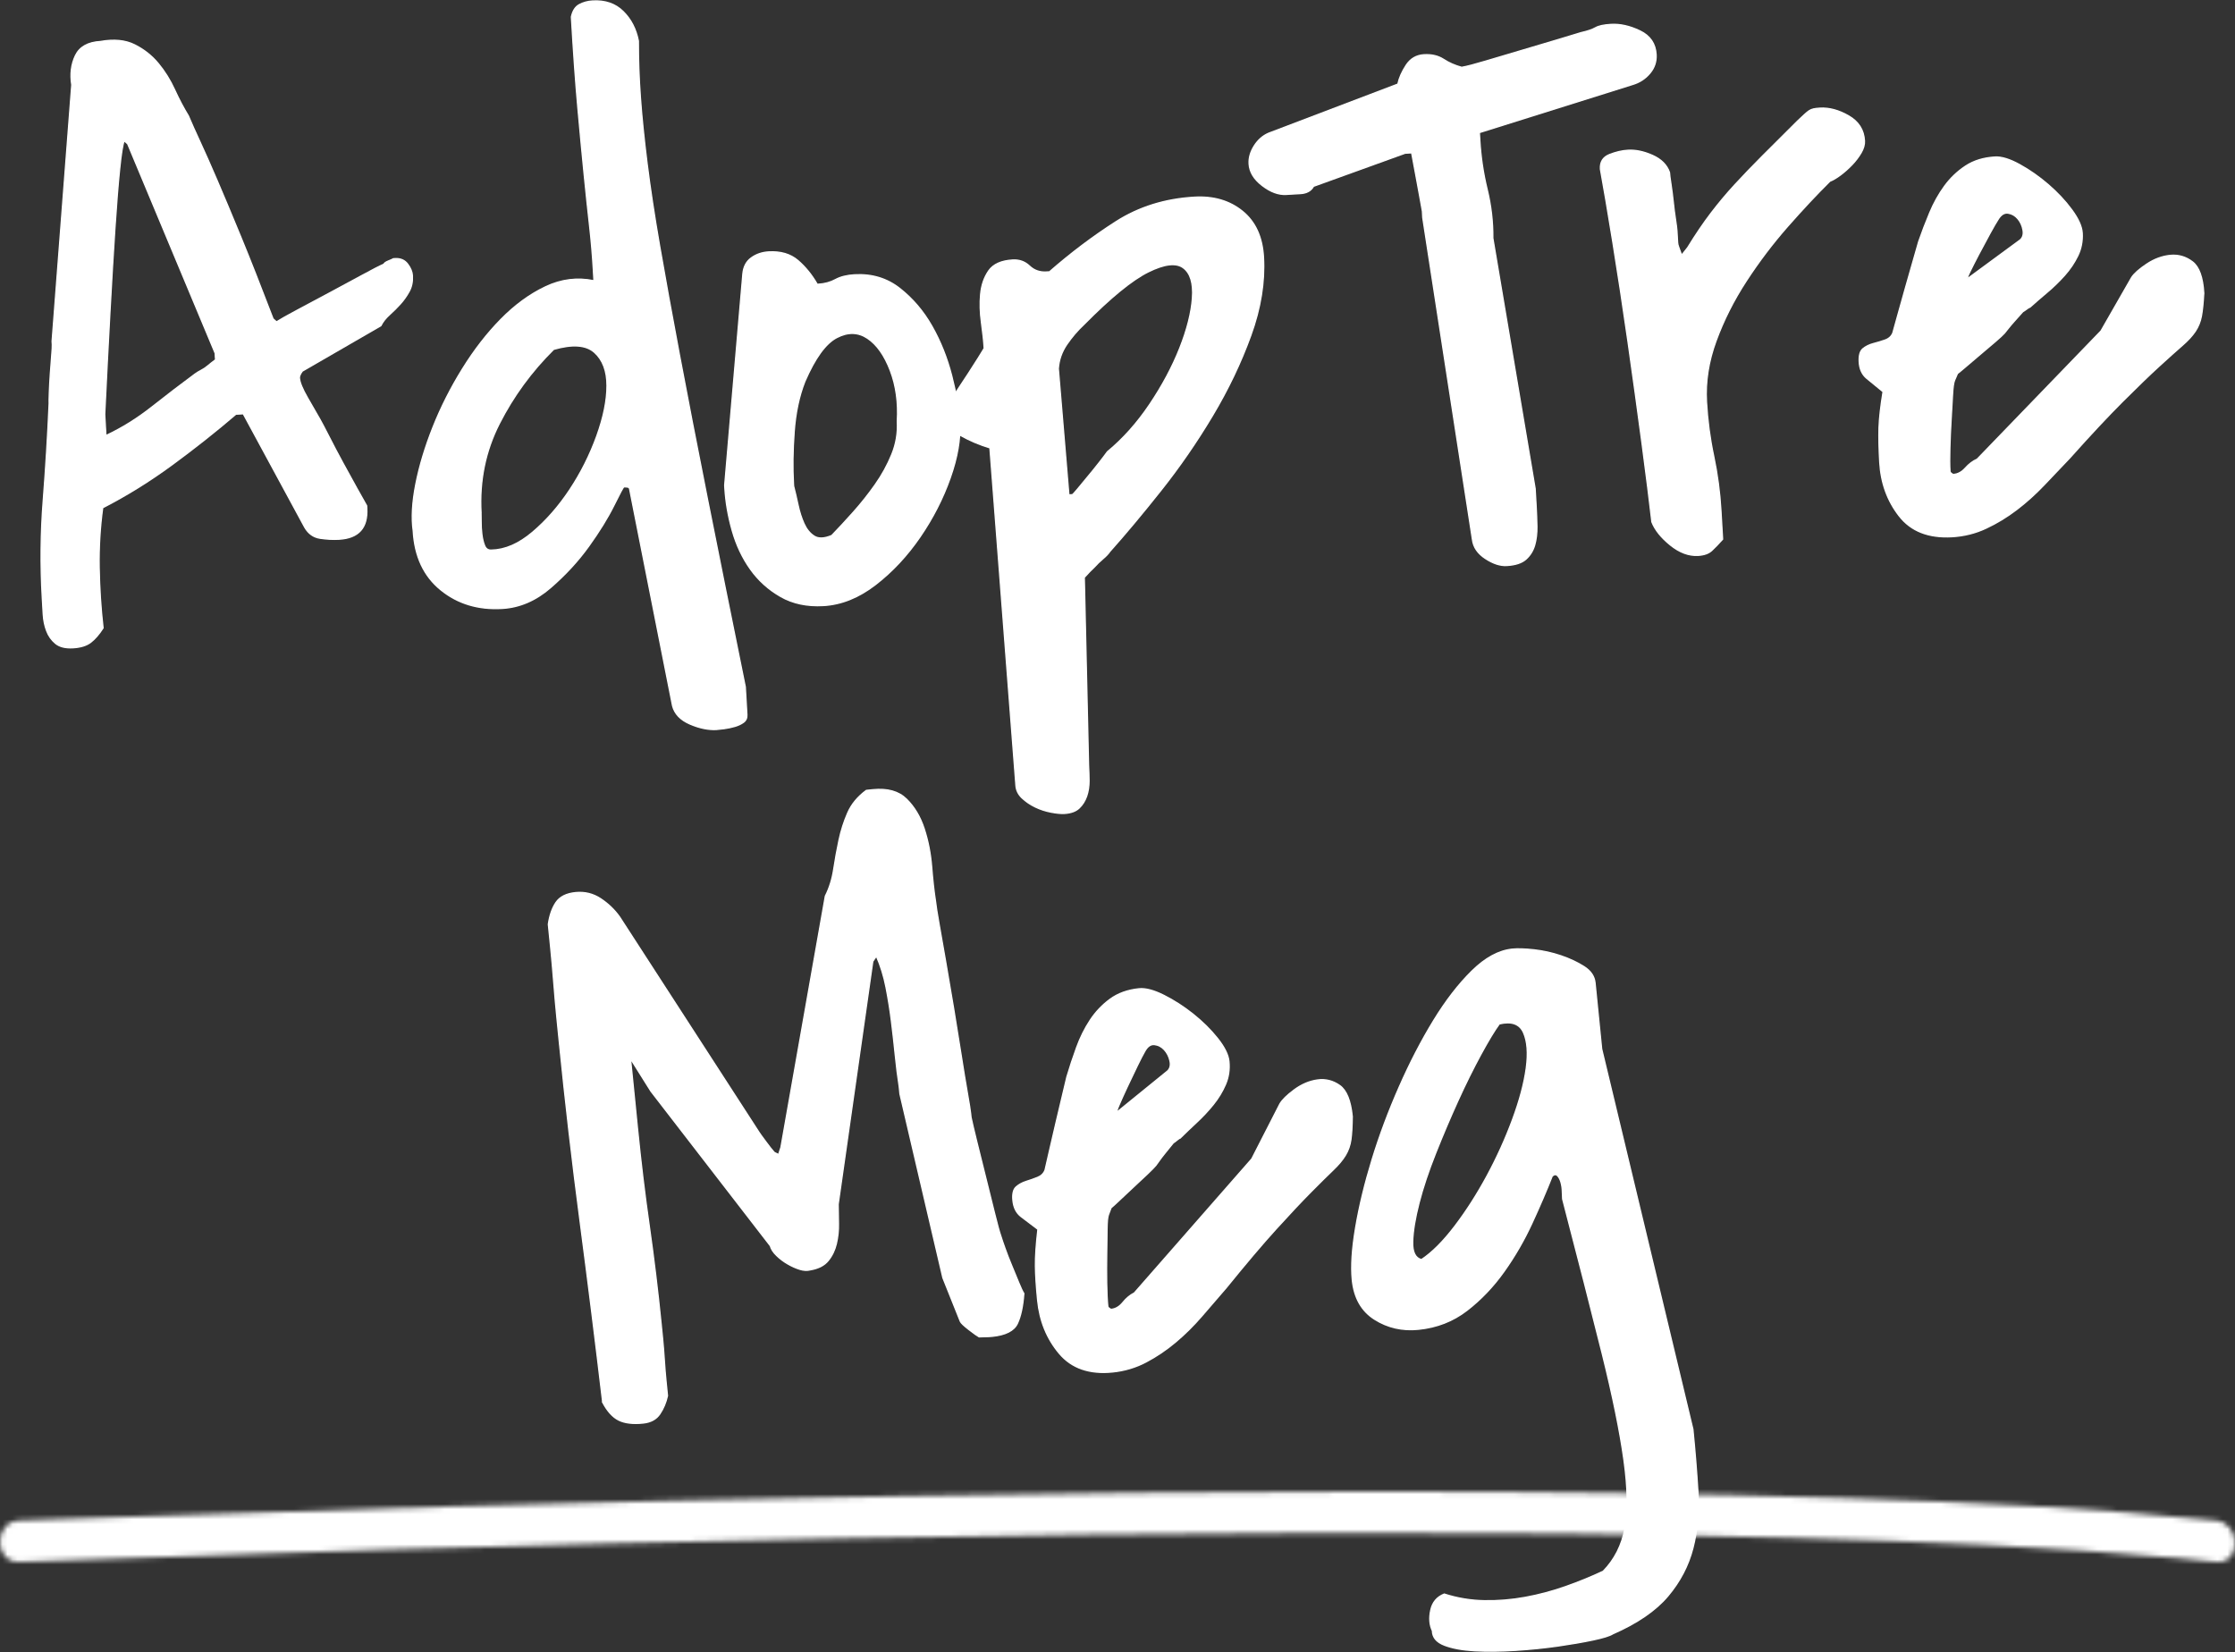
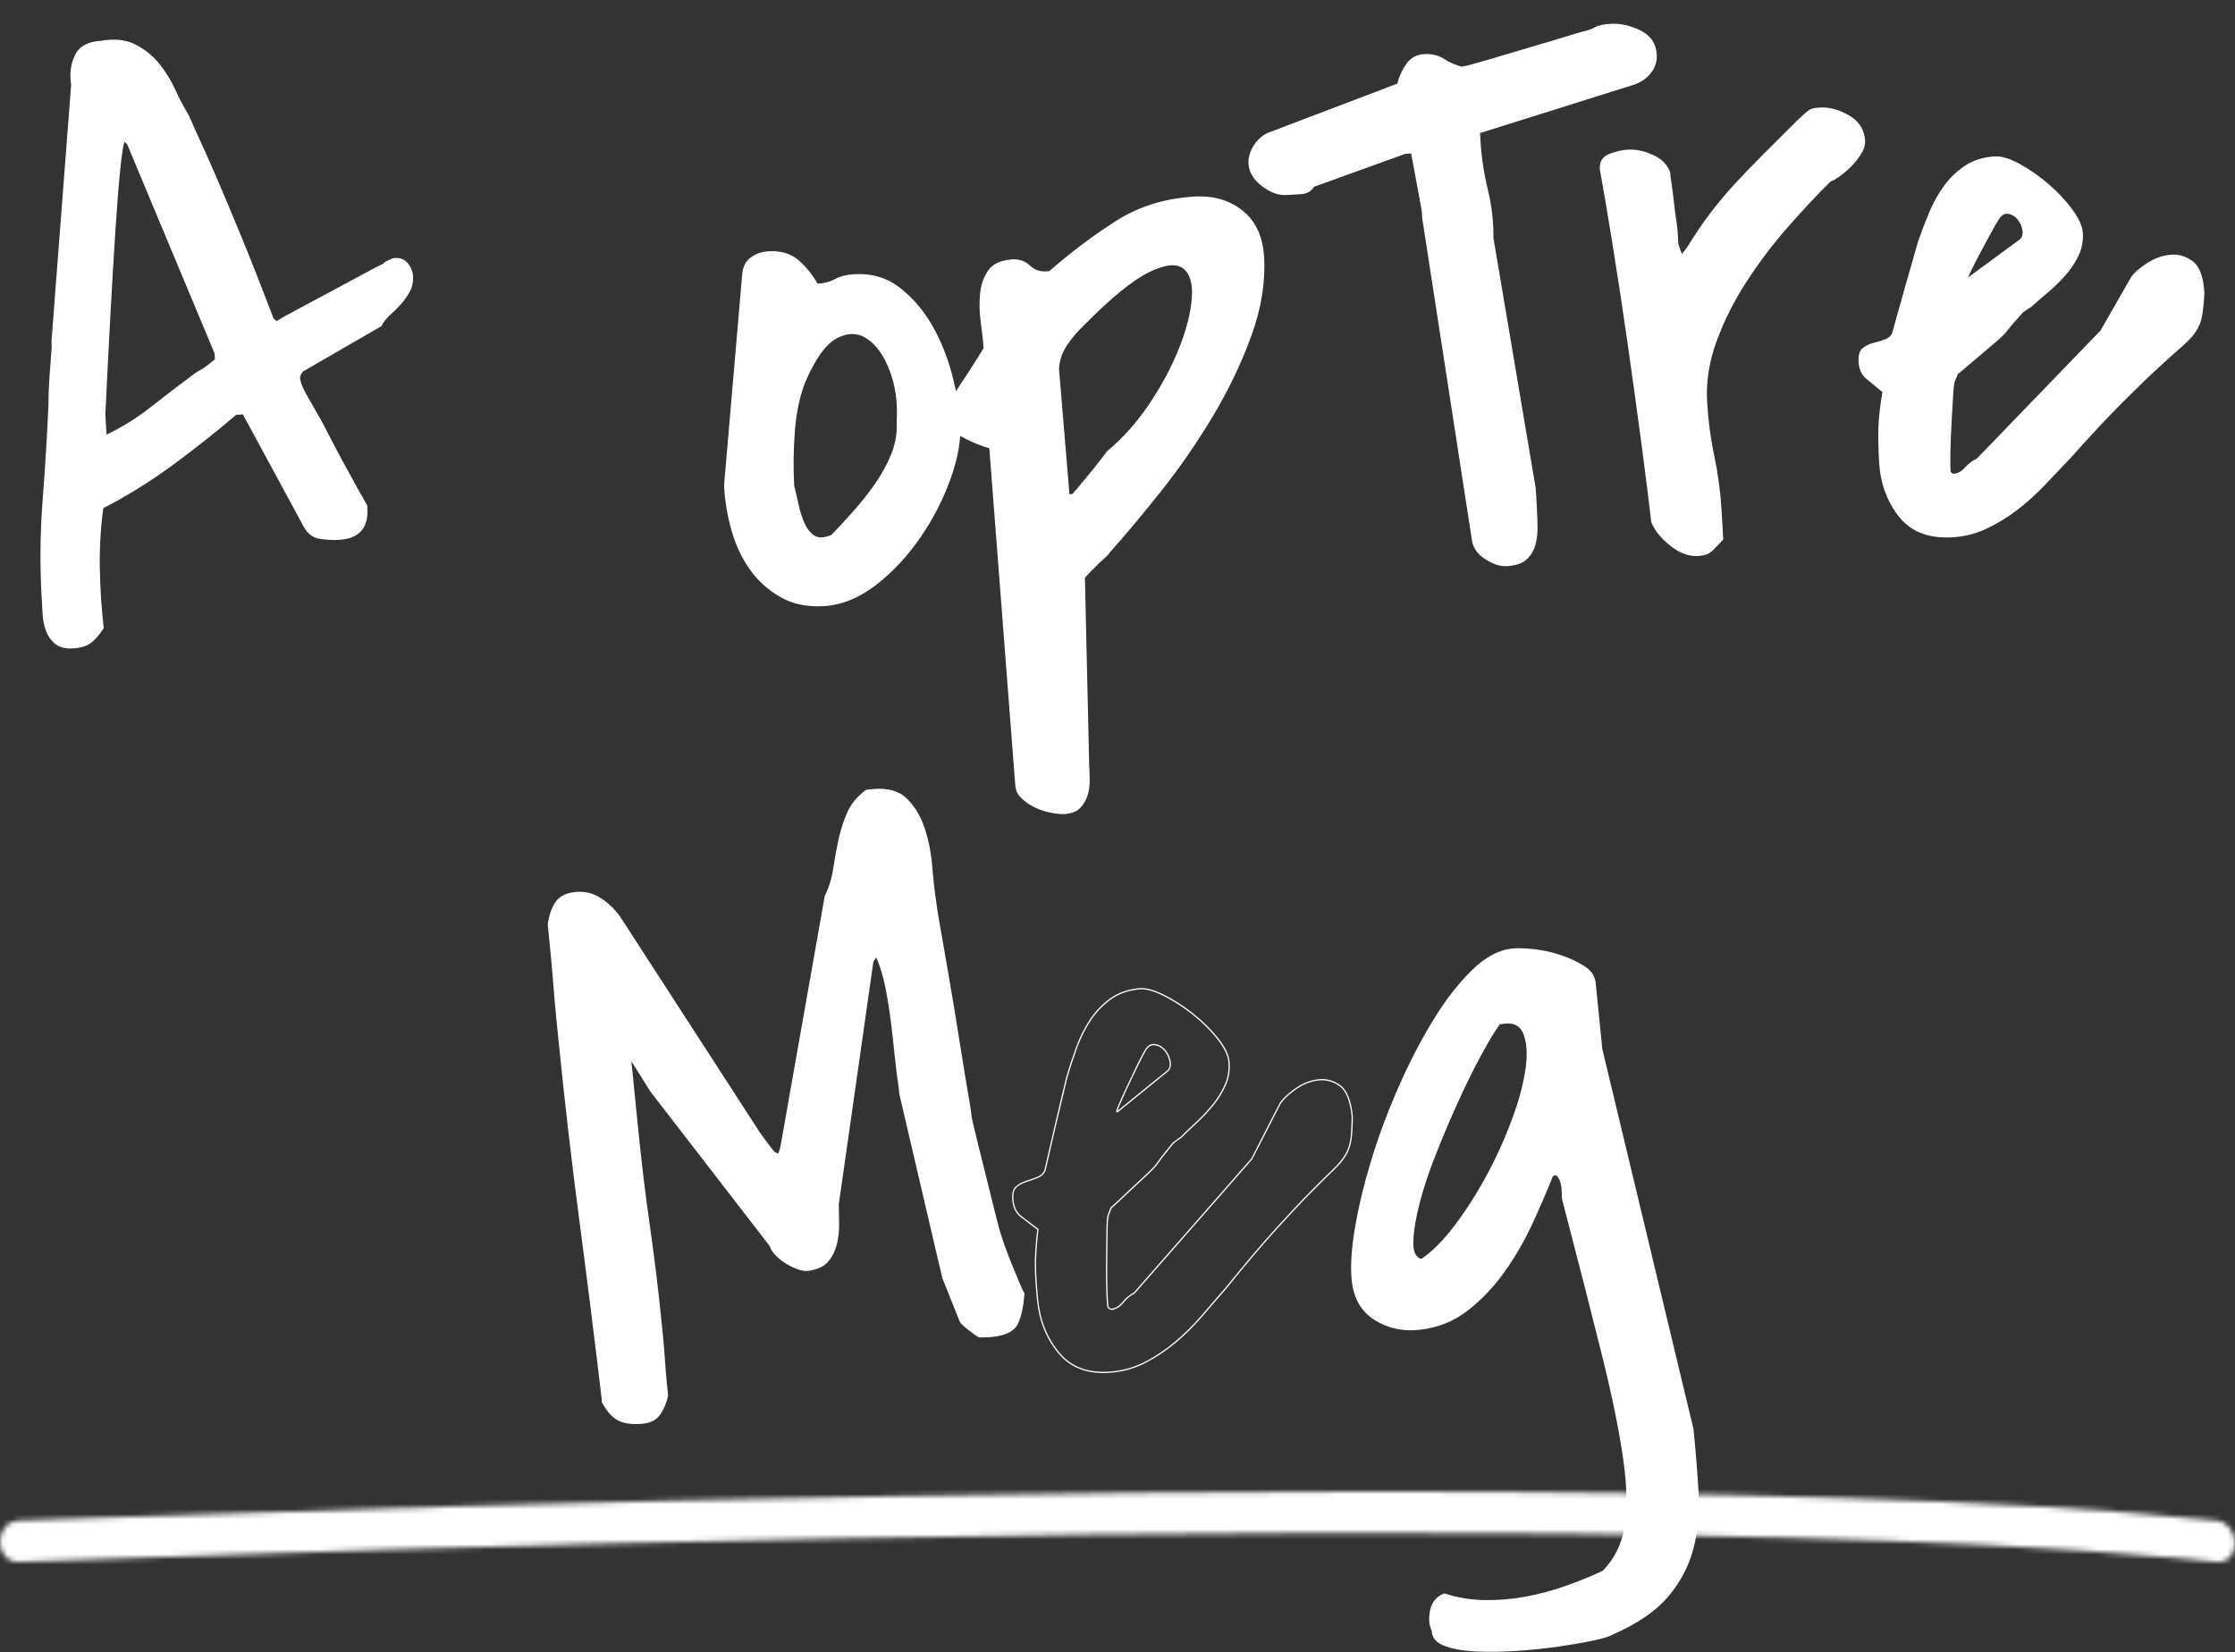
<svg xmlns="http://www.w3.org/2000/svg" height="329" viewBox="0 0 445 329" width="445">
  <rect x="0" y="0" width="445" height="329" fill="#333333" stroke="none" />
  <mask id="a" fill="#fff">
    <path d="m270.923 0c-30.331.022-60.656.354-90.98.877-30.718.528-61.43 1.254-92.134 2.133-25.435.73-50.865 1.56-76.292 2.478-2.557.092-5.112.188-7.67.28-2.543.092-3.826 2.169-3.847 4.212v.098c.021 2.037 1.301 4.009 3.847 3.915 24.388-.9 48.778-1.715 73.171-2.442 30.231-.898 60.467-1.658 90.706-2.229 32.349-.615 64.702-1.018 97.056-1.086 30.745-.067 61.491.154 92.225.989 25.514.694 51.052 1.719 76.48 4.024 2.567.231 5.133.481 7.7.745.023.004.046.005.068.007h.772c4.242-.41 3.933-7.737-.84-8.232-24.379-2.516-48.888-3.653-73.369-4.449-30.259-.982-60.535-1.298-90.81-1.32z" fill="#fff" fill-rule="evenodd" />
  </mask>
  <g fill="none" fill-rule="evenodd">
    <g transform="translate(109 157)">
      <path d="m11.006 122.241c-1.421-12.018-2.917-23.998-4.491-35.946-1.576-11.943-2.964-23.936-4.169-35.975-.087-.866-.241-2.412-.464-4.638-.221-2.222-.431-4.581-.627-7.085-.196-2.497-.403-4.834-.62-7.004-.217-2.167-.369-3.685-.456-4.555.257-1.775.764-3.225 1.523-4.344.756-1.117 2.046-1.77 3.876-1.957 1.827-.186 3.497.219 5.01 1.216 1.509.997 2.771 2.211 3.783 3.64l27.749 42.862c.127.209.569.82 1.324 1.837.753 1.019 1.313 1.731 1.676 2.129.119.099.291.192.519.278.226.086.344.186.354.291l.499-1.53 8.844-50.036c.816-1.615 1.369-3.397 1.664-5.347.294-1.946.644-3.871 1.051-5.776.404-1.902.984-3.715 1.736-5.436.75-1.718 1.986-3.214 3.707-4.485l1.289-.131c2.904-.295 5.137.327 6.703 1.866 1.566 1.538 2.739 3.5 3.521 5.886.78 2.384 1.277 4.911 1.491 7.572.21 2.665.467 4.966.771 6.906.076.759.303 2.216.681 4.368.377 2.154.82 4.682 1.33 7.588.507 2.908 1.033 6.004 1.581 9.291.543 3.286 1.044 6.384 1.499 9.295.453 2.911.871 5.445 1.249 7.596.377 2.154.6 3.555.664 4.204l.066.651c.201.966.581 2.571 1.133 4.816.55 2.244 1.14 4.625 1.773 7.132.63 2.512 1.221 4.887 1.771 7.134.55 2.242.976 3.789 1.277 4.633.161.535.431 1.327.811 2.385.374 1.056.811 2.191 1.317 3.398.499 1.209.966 2.34 1.397 3.391.43 1.052.774 1.786 1.034 2.195-.181 2.542-.606 4.528-1.277 5.963-.67 1.441-2.351 2.296-5.037 2.57-.326.032-.809.055-1.461.066-.651.012-1.03.023-1.136.033-.344-.184-1.019-.664-2.019-1.438-1.001-.775-1.573-1.32-1.71-1.634l-3.476-8.684-8.547-36.6-.146-1.463c-.304-1.94-.566-4.022-.787-6.246-.221-2.222-.477-4.472-.759-6.744-.281-2.271-.644-4.537-1.086-6.791-.444-2.257-1.084-4.326-1.923-6.214l-.71 1.059-6.891 48.357c.01 1.206.029 2.49.059 3.858.027 1.368-.111 2.696-.416 3.985-.307 1.294-.844 2.415-1.619 3.368-.776.958-1.96 1.574-3.561 1.845-.634.176-1.346.135-2.129-.112-.789-.249-1.584-.604-2.389-1.074-.809-.464-1.541-1.017-2.203-1.664-.663-.643-1.081-1.287-1.251-1.927l-23.767-30.777-4.071-6.486 1.4 13.988c.661 6.618 1.441 13.084 2.347 19.402.901 6.315 1.687 12.784 2.349 19.4.054.543.15 1.492.284 2.845.136 1.358.25 2.797.35 4.32.097 1.525.214 2.963.35 4.318.134 1.359.23 2.306.284 2.849-.299 1.343-.804 2.545-1.513 3.603-.709 1.058-1.814 1.664-3.321 1.819-2.041.208-3.663.017-4.861-.574-1.199-.591-2.27-1.767-3.204-3.535" fill="#fff" />
      <path d="m11.006 122.241c-1.421-12.018-2.917-23.998-4.491-35.946-1.576-11.943-2.964-23.936-4.169-35.975-.087-.866-.241-2.412-.464-4.638-.221-2.222-.431-4.581-.627-7.085-.196-2.497-.403-4.834-.62-7.004-.217-2.167-.369-3.685-.456-4.555.257-1.775.764-3.225 1.523-4.344.756-1.117 2.046-1.77 3.876-1.957 1.827-.186 3.497.219 5.01 1.216 1.509.997 2.771 2.211 3.783 3.64l27.749 42.862c.127.209.569.82 1.324 1.837.753 1.019 1.313 1.731 1.676 2.129.119.099.291.192.519.278.226.086.344.186.354.291l.499-1.53 8.844-50.036c.816-1.615 1.369-3.397 1.664-5.347.294-1.946.644-3.871 1.051-5.776.404-1.902.984-3.715 1.736-5.436.75-1.718 1.986-3.214 3.707-4.485l1.289-.131c2.904-.295 5.137.327 6.703 1.866 1.566 1.538 2.739 3.5 3.521 5.886.78 2.384 1.277 4.911 1.491 7.572.21 2.665.467 4.966.771 6.906.076.759.303 2.216.681 4.368.377 2.154.82 4.682 1.33 7.588.507 2.908 1.033 6.004 1.581 9.291.543 3.286 1.044 6.384 1.499 9.295.453 2.911.871 5.445 1.249 7.596.377 2.154.6 3.555.664 4.204l.066.651c.201.966.581 2.571 1.133 4.816.55 2.244 1.14 4.625 1.773 7.132.63 2.512 1.221 4.887 1.771 7.134.55 2.242.976 3.789 1.277 4.633.161.535.431 1.327.811 2.385.374 1.056.811 2.191 1.317 3.398.499 1.209.966 2.34 1.397 3.391.43 1.052.774 1.786 1.034 2.195-.181 2.542-.606 4.528-1.277 5.963-.67 1.441-2.351 2.296-5.037 2.57-.326.032-.809.055-1.461.066-.651.012-1.03.023-1.136.033-.344-.184-1.019-.664-2.019-1.438-1.001-.775-1.573-1.32-1.71-1.634l-3.476-8.684-8.547-36.6-.146-1.463c-.304-1.94-.566-4.022-.787-6.246-.221-2.222-.477-4.472-.759-6.744-.281-2.271-.644-4.537-1.086-6.791-.444-2.257-1.084-4.326-1.923-6.214l-.71 1.059-6.891 48.357c.01 1.206.029 2.49.059 3.858.027 1.368-.111 2.696-.416 3.985-.307 1.294-.844 2.415-1.619 3.368-.776.958-1.96 1.574-3.561 1.845-.634.176-1.346.135-2.129-.112-.789-.249-1.584-.604-2.389-1.074-.809-.464-1.541-1.017-2.203-1.664-.663-.643-1.081-1.287-1.251-1.927l-23.767-30.777-4.071-6.486 1.4 13.988c.661 6.618 1.441 13.084 2.347 19.402.901 6.315 1.687 12.784 2.349 19.4.054.543.15 1.492.284 2.845.136 1.358.25 2.797.35 4.32.097 1.525.214 2.963.35 4.318.134 1.359.23 2.306.284 2.849-.299 1.343-.804 2.545-1.513 3.603-.709 1.058-1.814 1.664-3.321 1.819-2.041.208-3.663.017-4.861-.574-1.199-.591-2.27-1.767-3.204-3.535z" stroke="#fff" stroke-width=".25" />
-       <path d="m123.494 56.229c.496-.486.643-1.159.45-2.018-.193-.853-.564-1.585-1.114-2.186-.547-.601-1.21-.945-1.977-1.032-.769-.085-1.427.392-1.971 1.435-.281.465-.759 1.391-1.434 2.771-.676 1.385-1.35 2.797-2.02 4.234-.671 1.438-1.229 2.672-1.666 3.702-.444 1.032-.511 1.422-.211 1.172zm36.749 9.078c-.021 1.976-.111 3.519-.271 4.632-.159 1.111-.517 2.133-1.076 3.067-.559.935-1.384 1.924-2.473 2.963-1.093 1.042-2.576 2.509-4.449 4.397-1.874 1.891-4.181 4.344-6.92 7.36-2.74 3.019-6.043 6.916-9.909 11.69-1.56 1.801-3.164 3.666-4.817 5.586-1.656 1.921-3.41 3.662-5.261 5.218-1.854 1.559-3.813 2.881-5.876 3.967-2.064 1.089-4.28 1.75-6.643 1.99-4.623.47-8.167-.757-10.631-3.684-2.466-2.924-3.904-6.449-4.316-10.571-.271-2.709-.417-4.996-.441-6.86-.021-1.858.141-4.284.493-7.281-1.291-.961-2.407-1.809-3.347-2.535-.944-.725-1.484-1.793-1.624-3.204-.13-1.3.077-2.198.626-2.693.547-.49 1.219-.862 2.009-1.108.789-.245 1.549-.512 2.28-.806.73-.293 1.226-.784 1.483-1.467.15-.672.433-1.905.851-3.702.416-1.793.856-3.673 1.309-5.639.456-1.961.894-3.813 1.319-5.557.421-1.739.709-2.947.86-3.62.567-1.917 1.213-3.872 1.94-5.867.721-1.987 1.627-3.806 2.71-5.452 1.084-1.643 2.411-3.039 3.98-4.185 1.57-1.146 3.483-1.833 5.741-2.062 1.289-.131 2.936.306 4.936 1.306 2 1.003 3.946 2.255 5.833 3.758 1.886 1.509 3.516 3.124 4.883 4.845 1.367 1.725 2.116 3.235 2.246 4.538.163 1.626-.066 3.156-.68 4.589-.617 1.432-1.433 2.773-2.447 4.028-1.017 1.254-2.12 2.434-3.313 3.541s-2.284 2.152-3.27 3.127c-.11.01-.313.143-.613.392-.3.251-.554.441-.759.569-.096.121-.314.389-.653.806-.339.419-.7.869-1.086 1.343-.389.478-.747.954-1.081 1.425-.334.474-.549.768-.641.888-.293.357-.86.937-1.7 1.734-.846.8-1.764 1.657-2.759 2.581-.993.922-1.913 1.784-2.753 2.582-.846.798-1.417 1.32-1.717 1.569l-.516 1.369c-.173.454-.263 1.422-.28 2.904-.016 1.48-.037 3.155-.067 5.018-.031 1.868-.031 3.757-.004 5.672.03 1.914.103 3.469.223 4.661.011.108.076.212.193.308.237.197.409.285.517.274.859-.086 1.627-.548 2.304-1.383.674-.834 1.427-1.458 2.257-1.873l23.394-26.701 5.589-10.924c.46-.811 1.424-1.76 2.89-2.842 1.466-1.078 3.006-1.729 4.611-1.947 1.607-.219 3.081.153 4.427 1.108 1.346.961 2.176 3.012 2.49 6.156z" fill="#fff" />
      <path d="m123.494 56.229c.496-.486.643-1.159.45-2.018-.193-.853-.564-1.585-1.114-2.186-.547-.601-1.21-.945-1.977-1.032-.769-.085-1.427.392-1.971 1.435-.281.465-.759 1.391-1.434 2.771-.676 1.385-1.35 2.797-2.02 4.234-.671 1.438-1.229 2.672-1.666 3.702-.444 1.032-.511 1.422-.211 1.172zm36.749 9.078c-.021 1.976-.111 3.519-.271 4.632-.159 1.111-.517 2.133-1.076 3.067-.559.935-1.384 1.924-2.473 2.963-1.093 1.042-2.576 2.509-4.449 4.397-1.874 1.891-4.181 4.344-6.92 7.36-2.74 3.019-6.043 6.916-9.909 11.69-1.56 1.801-3.164 3.666-4.817 5.586-1.656 1.921-3.41 3.662-5.261 5.218-1.854 1.559-3.813 2.881-5.876 3.967-2.064 1.089-4.28 1.75-6.643 1.99-4.623.47-8.167-.757-10.631-3.684-2.466-2.924-3.904-6.449-4.316-10.571-.271-2.709-.417-4.996-.441-6.86-.021-1.858.141-4.284.493-7.281-1.291-.961-2.407-1.809-3.347-2.535-.944-.725-1.484-1.793-1.624-3.204-.13-1.3.077-2.198.626-2.693.547-.49 1.219-.862 2.009-1.108.789-.245 1.549-.512 2.28-.806.73-.293 1.226-.784 1.483-1.467.15-.672.433-1.905.851-3.702.416-1.793.856-3.673 1.309-5.639.456-1.961.894-3.813 1.319-5.557.421-1.739.709-2.947.86-3.62.567-1.917 1.213-3.872 1.94-5.867.721-1.987 1.627-3.806 2.71-5.452 1.084-1.643 2.411-3.039 3.98-4.185 1.57-1.146 3.483-1.833 5.741-2.062 1.289-.131 2.936.306 4.936 1.306 2 1.003 3.946 2.255 5.833 3.758 1.886 1.509 3.516 3.124 4.883 4.845 1.367 1.725 2.116 3.235 2.246 4.538.163 1.626-.066 3.156-.68 4.589-.617 1.432-1.433 2.773-2.447 4.028-1.017 1.254-2.12 2.434-3.313 3.541s-2.284 2.152-3.27 3.127c-.11.01-.313.143-.613.392-.3.251-.554.441-.759.569-.096.121-.314.389-.653.806-.339.419-.7.869-1.086 1.343-.389.478-.747.954-1.081 1.425-.334.474-.549.768-.641.888-.293.357-.86.937-1.7 1.734-.846.8-1.764 1.657-2.759 2.581-.993.922-1.913 1.784-2.753 2.582-.846.798-1.417 1.32-1.717 1.569l-.516 1.369c-.173.454-.263 1.422-.28 2.904-.016 1.48-.037 3.155-.067 5.018-.031 1.868-.031 3.757-.004 5.672.03 1.914.103 3.469.223 4.661.011.108.076.212.193.308.237.197.409.285.517.274.859-.086 1.627-.548 2.304-1.383.674-.834 1.427-1.458 2.257-1.873l23.394-26.701 5.589-10.924c.46-.811 1.424-1.76 2.89-2.842 1.466-1.078 3.006-1.729 4.611-1.947 1.607-.219 3.081.153 4.427 1.108 1.346.961 2.176 3.012 2.49 6.156z" stroke="#fff" stroke-width=".25" />
      <path d="m189.523 46.88c-.956 1.303-2.19 3.345-3.704 6.129-1.513 2.784-3.027 5.841-4.54 9.171-1.516 3.335-2.986 6.796-4.417 10.392-1.433 3.597-2.541 6.915-3.323 9.952-.781 3.036-1.204 5.603-1.267 7.687-.064 2.091.519 3.293 1.746 3.601 2.139-1.418 4.359-3.646 6.664-6.674 2.303-3.029 4.437-6.368 6.409-10.019 1.969-3.652 3.66-7.383 5.071-11.199 1.41-3.815 2.317-7.221 2.724-10.219.406-3.002.221-5.365-.547-7.095-.771-1.728-2.376-2.304-4.816-1.728m-13.327 120.831c-.551-1.151-.66-2.509-.327-4.074.331-1.571 1.227-2.649 2.69-3.232 2.581.83 5.233 1.275 7.953 1.326 2.719.05 5.44-.171 8.16-.667s5.39-1.205 8.013-2.129c2.623-.925 5.126-1.947 7.514-3.067 2.266-2.314 3.719-5.174 4.354-8.578.637-3.407.563-7.946-.221-13.617-.787-5.671-2.223-12.704-4.307-21.091-2.089-8.387-4.72-18.664-7.891-30.833-.031-.324-.054-.816-.066-1.47-.013-.657-.1-1.277-.267-1.863-.167-.584-.403-1.029-.701-1.326-.303-.297-.653-.262-1.051.107-1.124 2.853-2.47 5.978-4.03 9.367-1.563 3.392-3.414 6.592-5.556 9.604-2.143 3.012-4.6 5.592-7.371 7.735-2.773 2.146-5.987 3.404-9.643 3.776-3.224.329-6.14-.333-8.75-1.984-2.609-1.652-4.091-4.269-4.45-7.848-.271-2.709-.049-6.184.67-10.421.716-4.234 1.81-8.756 3.284-13.564 1.474-4.803 3.274-9.618 5.4-14.436 2.121-4.818 4.399-9.212 6.826-13.183 2.424-3.97 4.973-7.27 7.643-9.899 2.671-2.626 5.347-4.078 8.039-4.352 1.071-.108 2.516-.062 4.327.135 1.811.2 3.59.595 5.331 1.183 1.743.591 3.28 1.31 4.616 2.16 1.333.85 2.066 1.925 2.196 3.225l1.319 13.178 18.163 75.721c.433 4.336.769 8.493 1.003 12.469.236 3.975-.101 7.707-.999 11.195-.9 3.486-2.566 6.671-4.991 9.547-2.43 2.876-6.087 5.384-10.976 7.526-.614.391-1.931.797-3.951 1.224-2.02.425-4.344.824-6.967 1.203-2.623.375-5.419.659-8.384.855-2.969.19-5.68.219-8.136.086-2.459-.133-4.479-.503-6.059-1.108-1.581-.607-2.383-1.565-2.404-2.878" fill="#fff" />
      <path d="m189.523 46.88c-.956 1.303-2.19 3.345-3.704 6.129-1.513 2.784-3.027 5.841-4.54 9.171-1.516 3.335-2.986 6.796-4.417 10.392-1.433 3.597-2.541 6.915-3.323 9.952-.781 3.036-1.204 5.603-1.267 7.687-.064 2.091.519 3.293 1.746 3.601 2.139-1.418 4.359-3.646 6.664-6.674 2.303-3.029 4.437-6.368 6.409-10.019 1.969-3.652 3.66-7.383 5.071-11.199 1.41-3.815 2.317-7.221 2.724-10.219.406-3.002.221-5.365-.547-7.095-.771-1.728-2.376-2.304-4.816-1.728zm-13.327 120.831c-.551-1.151-.66-2.509-.327-4.074.331-1.571 1.227-2.649 2.69-3.232 2.581.83 5.233 1.275 7.953 1.326 2.719.05 5.44-.171 8.16-.667s5.39-1.205 8.013-2.129c2.623-.925 5.126-1.947 7.514-3.067 2.266-2.314 3.719-5.174 4.354-8.578.637-3.407.563-7.946-.221-13.617-.787-5.671-2.223-12.704-4.307-21.091-2.089-8.387-4.72-18.664-7.891-30.833-.031-.324-.054-.816-.066-1.47-.013-.657-.1-1.277-.267-1.863-.167-.584-.403-1.029-.701-1.326-.303-.297-.653-.262-1.051.107-1.124 2.853-2.47 5.978-4.03 9.367-1.563 3.392-3.414 6.592-5.556 9.604-2.143 3.012-4.6 5.592-7.371 7.735-2.773 2.146-5.987 3.404-9.643 3.776-3.224.329-6.14-.333-8.75-1.984-2.609-1.652-4.091-4.269-4.45-7.848-.271-2.709-.049-6.184.67-10.421.716-4.234 1.81-8.756 3.284-13.564 1.474-4.803 3.274-9.618 5.4-14.436 2.121-4.818 4.399-9.212 6.826-13.183 2.424-3.97 4.973-7.27 7.643-9.899 2.671-2.626 5.347-4.078 8.039-4.352 1.071-.108 2.516-.062 4.327.135 1.811.2 3.59.595 5.331 1.183 1.743.591 3.28 1.31 4.616 2.16 1.333.85 2.066 1.925 2.196 3.225l1.319 13.178 18.163 75.721c.433 4.336.769 8.493 1.003 12.469.236 3.975-.101 7.707-.999 11.195-.9 3.486-2.566 6.671-4.991 9.547-2.43 2.876-6.087 5.384-10.976 7.526-.614.391-1.931.797-3.951 1.224-2.02.425-4.344.824-6.967 1.203-2.623.375-5.419.659-8.384.855-2.969.19-5.68.219-8.136.086-2.459-.133-4.479-.503-6.059-1.108-1.581-.607-2.383-1.565-2.404-2.878z" stroke="#fff" stroke-width=".25" />
    </g>
    <g transform="translate(8)">
      <path d="m13.089 86.73c3.181-1.485 6.255-3.398 9.221-5.742 2.97-2.341 5.807-4.513 8.524-6.517.312-.235.708-.475 1.182-.721.477-.244.921-.54 1.338-.89.414-.35.935-.758 1.562-1.23l-.075-1.3-17.422-41.687-.69-.612c-.287.668-.589 2.533-.901 5.593-.315 3.059-.632 7.016-.95 11.866-.32 4.851-.652 10.44-.994 16.756-.346 6.322-.69 13.075-1.037 20.264zm-12.669 32.337c-.375-6.499-.312-12.961.19-19.401.499-6.437.892-12.867 1.174-19.292-.019-.325-.007-1.059.036-2.202s.109-2.37.197-3.677c.088-1.306.18-2.536.277-3.682.099-1.145.138-1.881.119-2.208l-.037-.648 3.915-51.057c-.343-2.152-.101-4.093.727-5.826.823-1.73 2.484-2.668 4.979-2.81 2.694-.482 4.967-.258 6.816.667 1.849.928 3.416 2.166 4.705 3.722 1.286 1.557 2.365 3.287 3.237 5.191.871 1.905 1.787 3.644 2.75 5.218.629 1.487 1.411 3.234 2.343 5.243.932 2.01 2.059 4.553 3.378 7.627 1.322 3.075 2.898 6.84 4.734 11.296 1.833 4.457 3.968 9.875 6.406 16.253l.688.611c.733-.475 2.131-1.263 4.189-2.358 2.06-1.095 4.225-2.251 6.495-3.469 2.268-1.213 4.408-2.37 6.413-3.462 2.004-1.092 3.429-1.826 4.281-2.201.095-.222.385-.43.862-.621.48-.189.822-.344 1.034-.464l.326-.02c1.082-.062 1.919.297 2.51 1.078.59.781.907 1.553.95 2.308.069 1.193-.144 2.236-.636 3.131-.493.9-1.07 1.719-1.735 2.464-.665.744-1.384 1.462-2.161 2.159-.776.697-1.362 1.436-1.75 2.218l-15.642 9.046c-.404.566-.595 1.011-.576 1.335.05.869.588 2.195 1.618 3.981 1.026 1.788 1.843 3.208 2.45 4.258.361.631.973 1.792 1.832 3.478.859 1.692 1.776 3.431 2.751 5.22.973 1.792 1.914 3.502 2.824 5.132.911 1.634 1.547 2.765 1.909 3.393l.029.489c.226 3.897-1.616 5.957-5.52 6.182-1.195.067-2.45.006-3.767-.191-1.317-.196-2.339-.926-3.066-2.189l-12.24-22.595-1.465.083c-3.942 3.38-8.16 6.717-12.647 10.015-4.492 3.297-9.116 6.169-13.872 8.613-.534 3.942-.769 7.922-.701 11.936.069 4.013.325 8.018.773 12.011-.799 1.243-1.615 2.185-2.45 2.829-.833.647-2.008 1.012-3.528 1.1-1.519.086-2.678-.199-3.477-.86-.802-.661-1.392-1.494-1.777-2.505-.385-1.009-.612-2.11-.681-3.302-.068-1.191-.131-2.272-.187-3.246z" fill="#fff" />
      <path d="m13.089 86.73c3.181-1.485 6.255-3.398 9.221-5.742 2.97-2.341 5.807-4.513 8.524-6.517.312-.235.708-.475 1.182-.721.477-.244.921-.54 1.338-.89.414-.35.935-.758 1.562-1.23l-.075-1.3-17.422-41.687-.69-.612c-.287.668-.589 2.533-.901 5.593-.315 3.059-.632 7.016-.95 11.866-.32 4.851-.652 10.44-.994 16.756-.346 6.322-.69 13.075-1.037 20.264zm-12.669 32.337c-.375-6.499-.312-12.961.19-19.401.499-6.437.892-12.867 1.174-19.292-.019-.325-.007-1.059.036-2.202s.109-2.37.197-3.677c.088-1.306.18-2.536.277-3.682.099-1.145.138-1.881.119-2.208l-.037-.648 3.915-51.057c-.343-2.152-.101-4.093.727-5.826.823-1.73 2.484-2.668 4.979-2.81 2.694-.482 4.967-.258 6.816.667 1.849.928 3.416 2.166 4.705 3.722 1.286 1.557 2.365 3.287 3.237 5.191.871 1.905 1.787 3.644 2.75 5.218.629 1.487 1.411 3.234 2.343 5.243.932 2.01 2.059 4.553 3.378 7.627 1.322 3.075 2.898 6.84 4.734 11.296 1.833 4.457 3.968 9.875 6.406 16.253l.688.611c.733-.475 2.131-1.263 4.189-2.358 2.06-1.095 4.225-2.251 6.495-3.469 2.268-1.213 4.408-2.37 6.413-3.462 2.004-1.092 3.429-1.826 4.281-2.201.095-.222.385-.43.862-.621.48-.189.822-.344 1.034-.464l.326-.02c1.082-.062 1.919.297 2.51 1.078.59.781.907 1.553.95 2.308.069 1.193-.144 2.236-.636 3.131-.493.9-1.07 1.719-1.735 2.464-.665.744-1.384 1.462-2.161 2.159-.776.697-1.362 1.436-1.75 2.218l-15.642 9.046c-.404.566-.595 1.011-.576 1.335.05.869.588 2.195 1.618 3.981 1.026 1.788 1.843 3.208 2.45 4.258.361.631.973 1.792 1.832 3.478.859 1.692 1.776 3.431 2.751 5.22.973 1.792 1.914 3.502 2.824 5.132.911 1.634 1.547 2.765 1.909 3.393l.029.489c.226 3.897-1.616 5.957-5.52 6.182-1.195.067-2.45.006-3.767-.191-1.317-.196-2.339-.926-3.066-2.189l-12.24-22.595-1.465.083c-3.942 3.38-8.16 6.717-12.647 10.015-4.492 3.297-9.116 6.169-13.872 8.613-.534 3.942-.769 7.922-.701 11.936.069 4.013.325 8.018.773 12.011-.799 1.243-1.615 2.185-2.45 2.829-.833.647-2.008 1.012-3.528 1.1-1.519.086-2.678-.199-3.477-.86-.802-.661-1.392-1.494-1.777-2.505-.385-1.009-.612-2.11-.681-3.302-.068-1.191-.131-2.272-.187-3.246z" stroke="#fff" stroke-width=".25" />
-       <path d="m87.785 102.16c.019.327.022.895.014 1.709-.007.816.042 1.656.145 2.517.105.866.283 1.614.539 2.252.254.635.708.936 1.358.899 2.718-.047 5.452-1.236 8.205-3.568 2.747-2.328 5.224-5.158 7.429-8.491 2.2-3.327 3.982-6.879 5.346-10.649 1.358-3.772 2.039-7.124 2.033-10.055-.007-2.935-.842-5.14-2.503-6.619-1.665-1.478-4.37-1.677-8.117-.594-4.429 4.383-8.037 9.316-10.821 14.796-2.789 5.481-3.995 11.417-3.628 17.803m28.433-5.217c-.108.007-.773 1.242-1.99 3.699-1.22 2.462-2.888 5.164-5.002 8.11-2.118 2.946-4.652 5.699-7.607 8.256-2.952 2.56-6.169 3.938-9.639 4.137-4.775.274-8.848-.961-12.213-3.699-3.37-2.738-5.201-6.652-5.494-11.743-.369-2.586-.193-5.69.523-9.316.717-3.626 1.86-7.41 3.429-11.356 1.569-3.945 3.523-7.806 5.863-11.579 2.339-3.773 4.899-7.069 7.676-9.889 2.777-2.821 5.727-4.975 8.854-6.456 3.123-1.484 6.34-1.884 9.643-1.206l-.131-2.272c-.162-2.814-.409-5.706-.744-8.675-.333-2.968-.692-6.368-1.076-10.203-.385-3.831-.803-8.262-1.256-13.288-.453-5.023-.882-11.053-1.287-18.091.256-1.209.782-2.026 1.573-2.453.793-.426 1.677-.667 2.652-.724 2.494-.142 4.523.556 6.079 2.096 1.559 1.54 2.57 3.492 3.031 5.855-.006 3.694.129 7.461.408 11.3.274 3.841.715 8.187 1.323 13.04.605 4.853 1.437 10.344 2.498 16.474 1.06 6.13 2.375 13.361 3.944 21.689 1.567 8.327 3.424 17.887 5.571 28.68 2.144 10.794 4.659 23.276 7.545 37.448l.318 5.521c.039.651-.177 1.153-.648 1.505-.47.351-1.055.631-1.748.833-.698.204-1.395.348-2.096.444-.704.096-1.217.152-1.542.172-1.628.092-3.391-.27-5.287-1.081-1.899-.817-3.054-2.026-3.475-3.63l-8.518-43.013c-.019-.324-.167-.506-.441-.546-.273-.037-.52-.052-.737-.04" fill="#fff" />
-       <path d="m87.785 102.16c.019.327.022.895.014 1.709-.007.816.042 1.656.145 2.517.105.866.283 1.614.539 2.252.254.635.708.936 1.358.899 2.718-.047 5.452-1.236 8.205-3.568 2.747-2.328 5.224-5.158 7.429-8.491 2.2-3.327 3.982-6.879 5.346-10.649 1.358-3.772 2.039-7.124 2.033-10.055-.007-2.935-.842-5.14-2.503-6.619-1.665-1.478-4.37-1.677-8.117-.594-4.429 4.383-8.037 9.316-10.821 14.796-2.789 5.481-3.995 11.417-3.628 17.803zm28.433-5.217c-.108.007-.773 1.242-1.99 3.699-1.22 2.462-2.888 5.164-5.002 8.11-2.118 2.946-4.652 5.699-7.607 8.256-2.952 2.56-6.169 3.938-9.639 4.137-4.775.274-8.848-.961-12.213-3.699-3.37-2.738-5.201-6.652-5.494-11.743-.369-2.586-.193-5.69.523-9.316.717-3.626 1.86-7.41 3.429-11.356 1.569-3.945 3.523-7.806 5.863-11.579 2.339-3.773 4.899-7.069 7.676-9.889 2.777-2.821 5.727-4.975 8.854-6.456 3.123-1.484 6.34-1.884 9.643-1.206l-.131-2.272c-.162-2.814-.409-5.706-.744-8.675-.333-2.968-.692-6.368-1.076-10.203-.385-3.831-.803-8.262-1.256-13.288-.453-5.023-.882-11.053-1.287-18.091.256-1.209.782-2.026 1.573-2.453.793-.426 1.677-.667 2.652-.724 2.494-.142 4.523.556 6.079 2.096 1.559 1.54 2.57 3.492 3.031 5.855-.006 3.694.129 7.461.408 11.3.274 3.841.715 8.187 1.323 13.04.605 4.853 1.437 10.344 2.498 16.474 1.06 6.13 2.375 13.361 3.944 21.689 1.567 8.327 3.424 17.887 5.571 28.68 2.144 10.794 4.659 23.276 7.545 37.448l.318 5.521c.039.651-.177 1.153-.648 1.505-.47.351-1.055.631-1.748.833-.698.204-1.395.348-2.096.444-.704.096-1.217.152-1.542.172-1.628.092-3.391-.27-5.287-1.081-1.899-.817-3.054-2.026-3.475-3.63l-8.518-43.013c-.019-.324-.167-.506-.441-.546-.273-.037-.52-.052-.737-.04z" stroke="#fff" stroke-width=".25" />
      <path d="m150.015 96.798c.279 1.071.567 2.305.868 3.697.297 1.396.694 2.648 1.195 3.762.499 1.111 1.172 1.944 2.021 2.49.848.549 2.016.51 3.503-.12 1.335-1.379 2.77-2.927 4.304-4.645 1.534-1.717 2.981-3.537 4.339-5.462 1.359-1.925 2.467-3.942 3.324-6.056s1.221-4.307 1.09-6.582c.221-3.703-.244-7.072-1.398-10.103-1.154-3.029-2.666-5.167-4.534-6.42-1.869-1.25-3.911-1.295-6.129-.136-2.22 1.161-4.336 4.077-6.354 8.755-1.138 2.89-1.845 6.215-2.119 9.978-.274 3.763-.319 7.217-.139 10.355zm-13.724-.191 3.618-42.078c.135-1.418.698-2.484 1.694-3.194.991-.71 2.139-1.1 3.442-1.174 2.385-.136 4.323.432 5.811 1.702 1.488 1.276 2.777 2.857 3.866 4.75l.162-.01c1.303-.075 2.452-.384 3.457-.932 1.003-.546 2.263-.863 3.781-.95 3.472-.199 6.492.715 9.057 2.741 2.567 2.026 4.695 4.536 6.395 7.535 1.695 2.996 2.998 6.264 3.912 9.795.909 3.532 1.444 6.653 1.6 9.357.187 3.247-.447 6.926-1.896 11.025-1.454 4.104-3.457 8.02-6.017 11.75-2.563 3.732-5.51 6.889-8.844 9.469-3.337 2.582-6.793 3.973-10.373 4.179-3.253.186-6.091-.409-8.511-1.792-2.421-1.382-4.429-3.193-6.027-5.439-1.599-2.241-2.807-4.806-3.628-7.694-.82-2.884-1.31-5.732-1.473-8.549z" fill="#fff" />
      <path d="m150.015 96.798c.279 1.071.567 2.305.868 3.697.297 1.396.694 2.648 1.195 3.762.499 1.111 1.172 1.944 2.021 2.49.848.549 2.016.51 3.503-.12 1.335-1.379 2.77-2.927 4.304-4.645 1.534-1.717 2.981-3.537 4.339-5.462 1.359-1.925 2.467-3.942 3.324-6.056s1.221-4.307 1.09-6.582c.221-3.703-.244-7.072-1.398-10.103-1.154-3.029-2.666-5.167-4.534-6.42-1.869-1.25-3.911-1.295-6.129-.136-2.22 1.161-4.336 4.077-6.354 8.755-1.138 2.89-1.845 6.215-2.119 9.978-.274 3.763-.319 7.217-.139 10.355zm-13.724-.191 3.618-42.078c.135-1.418.698-2.484 1.694-3.194.991-.71 2.139-1.1 3.442-1.174 2.385-.136 4.323.432 5.811 1.702 1.488 1.276 2.777 2.857 3.866 4.75l.162-.01c1.303-.075 2.452-.384 3.457-.932 1.003-.546 2.263-.863 3.781-.95 3.472-.199 6.492.715 9.057 2.741 2.567 2.026 4.695 4.536 6.395 7.535 1.695 2.996 2.998 6.264 3.912 9.795.909 3.532 1.444 6.653 1.6 9.357.187 3.247-.447 6.926-1.896 11.025-1.454 4.104-3.457 8.02-6.017 11.75-2.563 3.732-5.51 6.889-8.844 9.469-3.337 2.582-6.793 3.973-10.373 4.179-3.253.186-6.091-.409-8.511-1.792-2.421-1.382-4.429-3.193-6.027-5.439-1.599-2.241-2.807-4.806-3.628-7.694-.82-2.884-1.31-5.732-1.473-8.549z" stroke="#fff" stroke-width=".25" />
      <path d="m204.82 98.542.651-.036c.106-.007.441-.353 1.001-1.035.559-.685 1.221-1.481 1.984-2.397.764-.91 1.527-1.849 2.287-2.82.761-.965 1.342-1.73 1.746-2.297 3.118-2.568 5.929-5.719 8.435-9.446 2.506-3.729 4.495-7.453 5.971-11.177 1.471-3.723 2.313-7.058 2.526-10.002.21-2.946-.397-4.947-1.817-6.005-1.422-1.058-3.745-.79-6.972.806-3.231 1.598-7.518 5.104-12.864 10.514-1.241 1.16-2.363 2.474-3.366 3.94-1.004 1.471-1.566 3.078-1.682 4.824zm-15.724-9.363c-2.105-.638-4.03-1.451-5.773-2.439-1.747-.983-2.688-2.721-2.832-5.214-.037-.648.101-1.09.414-1.326.313-.235.565-.573.759-1.021.195-.338.596-.958 1.198-1.862.601-.903 1.25-1.89 1.951-2.962.701-1.071 1.35-2.086 1.948-3.045.599-.956.994-1.604 1.194-1.943-.082-1.406-.26-3.107-.539-5.102-.277-1.99-.335-3.891-.165-5.692.168-1.802.705-3.352 1.609-4.655.905-1.3 2.497-2.016 4.775-2.148 1.302-.075 2.414.325 3.333 1.193.921.873 2.033 1.27 3.335 1.196l.652-.039c4.247-3.717 8.656-7.041 13.222-9.964 4.566-2.922 9.779-4.553 15.638-4.889 3.797-.218 6.979.714 9.548 2.793 2.57 2.08 3.97 5.124 4.199 9.126.287 4.98-.555 10.192-2.529 15.625-1.973 5.435-4.521 10.767-7.649 15.996-3.128 5.233-6.544 10.179-10.248 14.845-3.707 4.668-7.091 8.715-10.159 12.15-.3.453-.761.94-1.385 1.464-.622.525-1.191 1.075-1.701 1.646-.619.581-1.289 1.27-2.004 2.07l.851 37.425c.056.973.089 2.004.096 3.089.006 1.084-.152 2.097-.478 3.044-.328.939-.825 1.729-1.497 2.364-.671.634-1.656.991-2.958 1.067-.651.037-1.527-.05-2.628-.257-1.099-.209-2.154-.555-3.161-1.039-1.007-.489-1.888-1.09-2.635-1.805-.751-.718-1.151-1.563-1.207-2.538z" fill="#fff" />
      <path d="m204.82 98.542.651-.036c.106-.007.441-.353 1.001-1.035.559-.685 1.221-1.481 1.984-2.397.764-.91 1.527-1.849 2.287-2.82.761-.965 1.342-1.73 1.746-2.297 3.118-2.568 5.929-5.719 8.435-9.446 2.506-3.729 4.495-7.453 5.971-11.177 1.471-3.723 2.313-7.058 2.526-10.002.21-2.946-.397-4.947-1.817-6.005-1.422-1.058-3.745-.79-6.972.806-3.231 1.598-7.518 5.104-12.864 10.514-1.241 1.16-2.363 2.474-3.366 3.94-1.004 1.471-1.566 3.078-1.682 4.824zm-15.724-9.363c-2.105-.638-4.03-1.451-5.773-2.439-1.747-.983-2.688-2.721-2.832-5.214-.037-.648.101-1.09.414-1.326.313-.235.565-.573.759-1.021.195-.338.596-.958 1.198-1.862.601-.903 1.25-1.89 1.951-2.962.701-1.071 1.35-2.086 1.948-3.045.599-.956.994-1.604 1.194-1.943-.082-1.406-.26-3.107-.539-5.102-.277-1.99-.335-3.891-.165-5.692.168-1.802.705-3.352 1.609-4.655.905-1.3 2.497-2.016 4.775-2.148 1.302-.075 2.414.325 3.333 1.193.921.873 2.033 1.27 3.335 1.196l.652-.039c4.247-3.717 8.656-7.041 13.222-9.964 4.566-2.922 9.779-4.553 15.638-4.889 3.797-.218 6.979.714 9.548 2.793 2.57 2.08 3.97 5.124 4.199 9.126.287 4.98-.555 10.192-2.529 15.625-1.973 5.435-4.521 10.767-7.649 15.996-3.128 5.233-6.544 10.179-10.248 14.845-3.707 4.668-7.091 8.715-10.159 12.15-.3.453-.761.94-1.385 1.464-.622.525-1.191 1.075-1.701 1.646-.619.581-1.289 1.27-2.004 2.07l.851 37.425c.056.973.089 2.004.096 3.089.006 1.084-.152 2.097-.478 3.044-.328.939-.825 1.729-1.497 2.364-.671.634-1.656.991-2.958 1.067-.651.037-1.527-.05-2.628-.257-1.099-.209-2.154-.555-3.161-1.039-1.007-.489-1.888-1.09-2.635-1.805-.751-.718-1.151-1.563-1.207-2.538z" stroke="#fff" stroke-width=".25" />
      <path d="m275.208 42.041c-.161-.857-.358-1.96-.599-3.305s-.478-2.634-.713-3.871c-.234-1.233-.511-2.711-.828-4.433l-1.302.075-18.234 6.585c-.493.9-1.363 1.383-2.609 1.455-1.25.072-2.197.126-2.849.163-1.521.087-3.105-.499-4.754-1.763-1.652-1.264-2.524-2.707-2.618-4.331-.069-1.191.272-2.378 1.019-3.563.749-1.183 1.707-2.024 2.876-2.526l25.724-9.785c.256-1.209.81-2.463 1.659-3.763.849-1.295 2.034-1.99 3.554-2.076 1.517-.087 2.816.221 3.889.918 1.075.698 2.277 1.227 3.602 1.586.971-.163 2.579-.582 4.827-1.254 2.247-.671 4.628-1.379 7.143-2.12 2.514-.741 4.896-1.447 7.145-2.122 2.246-.67 3.796-1.14 4.652-1.408 1.292-.29 2.251-.618 2.882-.979.634-.363 1.655-.582 3.066-.664 1.845-.106 3.773.327 5.788 1.296 2.016.972 3.087 2.54 3.212 4.704.08 1.408-.339 2.655-1.256 3.737-.917 1.087-2.073 1.831-3.464 2.236l-30.472 9.568.085 1.461c.193 3.358.681 6.642 1.465 9.855.783 3.214 1.161 6.451 1.132 9.71l8.423 49.862.205 3.573c.075 1.302.124 2.629.148 3.985.022 1.358-.125 2.586-.441 3.69-.319 1.104-.889 2.033-1.717 2.787-.828.754-2.11 1.178-3.845 1.279-1.3.075-2.715-.386-4.244-1.386-1.526-.995-2.389-2.251-2.583-3.76l-9.897-64.115z" fill="#fff" />
      <path d="m275.208 42.041c-.161-.857-.358-1.96-.599-3.305s-.478-2.634-.713-3.871c-.234-1.233-.511-2.711-.828-4.433l-1.302.075-18.234 6.585c-.493.9-1.363 1.383-2.609 1.455-1.25.072-2.197.126-2.849.163-1.521.087-3.105-.499-4.754-1.763-1.652-1.264-2.524-2.707-2.618-4.331-.069-1.191.272-2.378 1.019-3.563.749-1.183 1.707-2.024 2.876-2.526l25.724-9.785c.256-1.209.81-2.463 1.659-3.763.849-1.295 2.034-1.99 3.554-2.076 1.517-.087 2.816.221 3.889.918 1.075.698 2.277 1.227 3.602 1.586.971-.163 2.579-.582 4.827-1.254 2.247-.671 4.628-1.379 7.143-2.12 2.514-.741 4.896-1.447 7.145-2.122 2.246-.67 3.796-1.14 4.652-1.408 1.292-.29 2.251-.618 2.882-.979.634-.363 1.655-.582 3.066-.664 1.845-.106 3.773.327 5.788 1.296 2.016.972 3.087 2.54 3.212 4.704.08 1.408-.339 2.655-1.256 3.737-.917 1.087-2.073 1.831-3.464 2.236l-30.472 9.568.085 1.461c.193 3.358.681 6.642 1.465 9.855.783 3.214 1.161 6.451 1.132 9.71l8.423 49.862.205 3.573c.075 1.302.124 2.629.148 3.985.022 1.358-.125 2.586-.441 3.69-.319 1.104-.889 2.033-1.717 2.787-.828.754-2.11 1.178-3.845 1.279-1.3.075-2.715-.386-4.244-1.386-1.526-.995-2.389-2.251-2.583-3.76l-9.897-64.115z" stroke="#fff" stroke-width=".25" />
      <path d="m320.903 103.939c-.444-3.884-1.096-9.085-1.96-15.609-.866-6.522-1.802-13.281-2.801-20.287-1.004-7.002-2.01-13.624-3.023-19.866s-1.837-11.081-2.47-14.523c-.08-1.404.517-2.364 1.793-2.873 1.279-.505 2.51-.794 3.708-.863 1.517-.087 3.141.255 4.875 1.024 1.73.773 2.858 1.901 3.378 3.391.026.434.124 1.214.3 2.345.171 1.131.32 2.29.445 3.477.122 1.188.27 2.348.444 3.478.174 1.131.273 1.914.297 2.345.039.649.066 1.135.085 1.462.019.324.036.624.052.893.016.27.086.563.215.885.125.317.319.85.58 1.593.204-.225.432-.512.687-.853.249-.34.428-.566.533-.681 1.59-2.591 3.145-4.879 4.663-6.867 1.519-1.986 3.096-3.869 4.738-5.648 1.636-1.776 3.461-3.673 5.467-5.689 2.008-2.016 4.349-4.35 7.025-7.003.621-.576 1.086-1.011 1.395-1.302.31-.288.595-.523.858-.701.261-.176.556-.301.876-.376.322-.072.753-.125 1.299-.156 1.842-.106 3.748.411 5.721 1.545 1.968 1.138 3.018 2.788 3.142 4.953.045.757-.182 1.557-.678 2.401-.496.842-1.103 1.639-1.822 2.386-.718.748-1.47 1.414-2.253 2.003-.783.589-1.491 1.009-2.131 1.262-2.678 2.654-5.498 5.669-8.459 9.039-2.962 3.375-5.696 6.982-8.193 10.817-2.501 3.835-4.504 7.808-6.007 11.912-1.508 4.106-2.144 8.163-1.912 12.164.211 3.684.688 7.293 1.44 10.834.747 3.542 1.23 7.154 1.441 10.835l.328 5.684c-.819.916-1.537 1.663-2.158 2.239-.619.582-1.527.903-2.72.972-1.846.105-3.681-.576-5.505-2.046-1.826-1.468-3.059-3.003-3.694-4.596" fill="#fff" />
      <path d="m320.903 103.939c-.444-3.884-1.096-9.085-1.96-15.609-.866-6.522-1.802-13.281-2.801-20.287-1.004-7.002-2.01-13.624-3.023-19.866s-1.837-11.081-2.47-14.523c-.08-1.404.517-2.364 1.793-2.873 1.279-.505 2.51-.794 3.708-.863 1.517-.087 3.141.255 4.875 1.024 1.73.773 2.858 1.901 3.378 3.391.026.434.124 1.214.3 2.345.171 1.131.32 2.29.445 3.477.122 1.188.27 2.348.444 3.478.174 1.131.273 1.914.297 2.345.039.649.066 1.135.085 1.462.019.324.036.624.052.893.016.27.086.563.215.885.125.317.319.85.58 1.593.204-.225.432-.512.687-.853.249-.34.428-.566.533-.681 1.59-2.591 3.145-4.879 4.663-6.867 1.519-1.986 3.096-3.869 4.738-5.648 1.636-1.776 3.461-3.673 5.467-5.689 2.008-2.016 4.349-4.35 7.025-7.003.621-.576 1.086-1.011 1.395-1.302.31-.288.595-.523.858-.701.261-.176.556-.301.876-.376.322-.072.753-.125 1.299-.156 1.842-.106 3.748.411 5.721 1.545 1.968 1.138 3.018 2.788 3.142 4.953.045.757-.182 1.557-.678 2.401-.496.842-1.103 1.639-1.822 2.386-.718.748-1.47 1.414-2.253 2.003-.783.589-1.491 1.009-2.131 1.262-2.678 2.654-5.498 5.669-8.459 9.039-2.962 3.375-5.696 6.982-8.193 10.817-2.501 3.835-4.504 7.808-6.007 11.912-1.508 4.106-2.144 8.163-1.912 12.164.211 3.684.688 7.293 1.44 10.834.747 3.542 1.23 7.154 1.441 10.835l.328 5.684c-.819.916-1.537 1.663-2.158 2.239-.619.582-1.527.903-2.72.972-1.846.105-3.681-.576-5.505-2.046-1.826-1.468-3.059-3.003-3.694-4.596z" stroke="#fff" stroke-width=".25" />
      <path d="m394.248 47.758c.519-.462.695-1.124.539-1.986-.158-.857-.499-1.601-1.026-2.221-.524-.622-1.175-.994-1.941-1.112-.77-.118-1.452.327-2.044 1.34-.303.452-.82 1.35-1.56 2.694-.738 1.348-1.477 2.721-2.212 4.12-.736 1.402-1.348 2.603-1.832 3.608-.49 1.005-.575 1.392-.261 1.156zm36.532 10.612c-.106 1.964-.263 3.494-.471 4.592s-.612 2.097-1.214 3.002c-.602.906-1.473 1.851-2.612 2.837-1.141.989-2.694 2.383-4.659 4.176-1.962 1.799-4.386 4.137-7.268 7.018-2.883 2.882-6.369 6.61-10.457 11.189-1.644 1.723-3.337 3.507-5.08 5.342-1.747 1.838-3.583 3.492-5.511 4.959-1.931 1.469-3.955 2.7-6.074 3.689-2.121.995-4.376 1.554-6.761 1.692-4.663.268-8.172-1.105-10.522-4.122-2.352-3.013-3.645-6.577-3.882-10.692-.155-2.705-.204-4.985-.148-6.837.056-1.847.325-4.252.809-7.214-1.257-1.012-2.342-1.902-3.255-2.664-.917-.763-1.414-1.847-1.494-3.256-.075-1.297.172-2.181.746-2.649.57-.464 1.261-.803 2.064-1.015.803-.208 1.579-.44 2.326-.702.746-.259 1.266-.724 1.553-1.393.178-.659.516-1.874 1.014-3.643.496-1.763 1.017-3.613 1.557-5.547.543-1.93 1.062-3.752 1.563-5.466.499-1.71.839-2.899 1.02-3.561.652-1.882 1.385-3.798 2.201-5.747.81-1.944 1.799-3.712 2.958-5.302 1.159-1.586 2.553-2.916 4.179-3.987 1.625-1.071 3.577-1.67 5.856-1.801 1.302-.075 2.937.429 4.903 1.511 1.967 1.082 3.866 2.411 5.699 3.988 1.83 1.581 3.398 3.256 4.698 5.026 1.299 1.773 1.987 3.307 2.062 4.608.093 1.623-.203 3.134-.882 4.532-.681 1.398-1.559 2.694-2.632 3.898-1.075 1.201-2.234 2.327-3.478 3.375-1.247 1.049-2.389 2.04-3.422 2.966-.111.006-.32.129-.632.363-.312.237-.576.414-.786.533-.102.116-.333.374-.691.774-.359.401-.741.832-1.149 1.286-.409.459-.79.918-1.146 1.371-.356.456-.585.74-.684.854-.309.343-.904.893-1.783 1.65-.884.757-1.843 1.571-2.882 2.446-1.037.873-1.998 1.689-2.878 2.447-.884.757-1.48 1.252-1.793 1.487l-.576 1.336c-.194.446-.326 1.404-.407 2.874-.078 1.471-.172 3.134-.283 4.985-.112 1.855-.194 3.733-.247 5.637-.053 1.904-.046 3.452.023 4.642.006.108.068.215.181.315.228.205.398.3.507.295.866-.05 1.659-.475 2.375-1.276.714-.8 1.497-1.389 2.348-1.766l24.653-25.524 6.084-10.615c.497-.787 1.507-1.687 3.027-2.7 1.519-1.008 3.093-1.588 4.717-1.736 1.623-.146 3.089.285 4.401 1.295 1.31 1.012 2.056 3.087 2.237 6.225z" fill="#fff" />
      <path d="m394.248 47.758c.519-.462.695-1.124.539-1.986-.158-.857-.499-1.601-1.026-2.221-.524-.622-1.175-.994-1.941-1.112-.77-.118-1.452.327-2.044 1.34-.303.452-.82 1.35-1.56 2.694-.738 1.348-1.477 2.721-2.212 4.12-.736 1.402-1.348 2.603-1.832 3.608-.49 1.005-.575 1.392-.261 1.156zm36.532 10.612c-.106 1.964-.263 3.494-.471 4.592s-.612 2.097-1.214 3.002c-.602.906-1.473 1.851-2.612 2.837-1.141.989-2.694 2.383-4.659 4.176-1.962 1.799-4.386 4.137-7.268 7.018-2.883 2.882-6.369 6.61-10.457 11.189-1.644 1.723-3.337 3.507-5.08 5.342-1.747 1.838-3.583 3.492-5.511 4.959-1.931 1.469-3.955 2.7-6.074 3.689-2.121.995-4.376 1.554-6.761 1.692-4.663.268-8.172-1.105-10.522-4.122-2.352-3.013-3.645-6.577-3.882-10.692-.155-2.705-.204-4.985-.148-6.837.056-1.847.325-4.252.809-7.214-1.257-1.012-2.342-1.902-3.255-2.664-.917-.763-1.414-1.847-1.494-3.256-.075-1.297.172-2.181.746-2.649.57-.464 1.261-.803 2.064-1.015.803-.208 1.579-.44 2.326-.702.746-.259 1.266-.724 1.553-1.393.178-.659.516-1.874 1.014-3.643.496-1.763 1.017-3.613 1.557-5.547.543-1.93 1.062-3.752 1.563-5.466.499-1.71.839-2.899 1.02-3.561.652-1.882 1.385-3.798 2.201-5.747.81-1.944 1.799-3.712 2.958-5.302 1.159-1.586 2.553-2.916 4.179-3.987 1.625-1.071 3.577-1.67 5.856-1.801 1.302-.075 2.937.429 4.903 1.511 1.967 1.082 3.866 2.411 5.699 3.988 1.83 1.581 3.398 3.256 4.698 5.026 1.299 1.773 1.987 3.307 2.062 4.608.093 1.623-.203 3.134-.882 4.532-.681 1.398-1.559 2.694-2.632 3.898-1.075 1.201-2.234 2.327-3.478 3.375-1.247 1.049-2.389 2.04-3.422 2.966-.111.006-.32.129-.632.363-.312.237-.576.414-.786.533-.102.116-.333.374-.691.774-.359.401-.741.832-1.149 1.286-.409.459-.79.918-1.146 1.371-.356.456-.585.74-.684.854-.309.343-.904.893-1.783 1.65-.884.757-1.843 1.571-2.882 2.446-1.037.873-1.998 1.689-2.878 2.447-.884.757-1.48 1.252-1.793 1.487l-.576 1.336c-.194.446-.326 1.404-.407 2.874-.078 1.471-.172 3.134-.283 4.985-.112 1.855-.194 3.733-.247 5.637-.053 1.904-.046 3.452.023 4.642.006.108.068.215.181.315.228.205.398.3.507.295.866-.05 1.659-.475 2.375-1.276.714-.8 1.497-1.389 2.348-1.766l24.653-25.524 6.084-10.615c.497-.787 1.507-1.687 3.027-2.7 1.519-1.008 3.093-1.588 4.717-1.736 1.623-.146 3.089.285 4.401 1.295 1.31 1.012 2.056 3.087 2.237 6.225z" stroke="#fff" stroke-width=".25" />
    </g>
    <path d="m-8 23h462v-31h-462z" fill="#fff" mask="url(#a)" transform="translate(0 297)" />
  </g>
</svg>